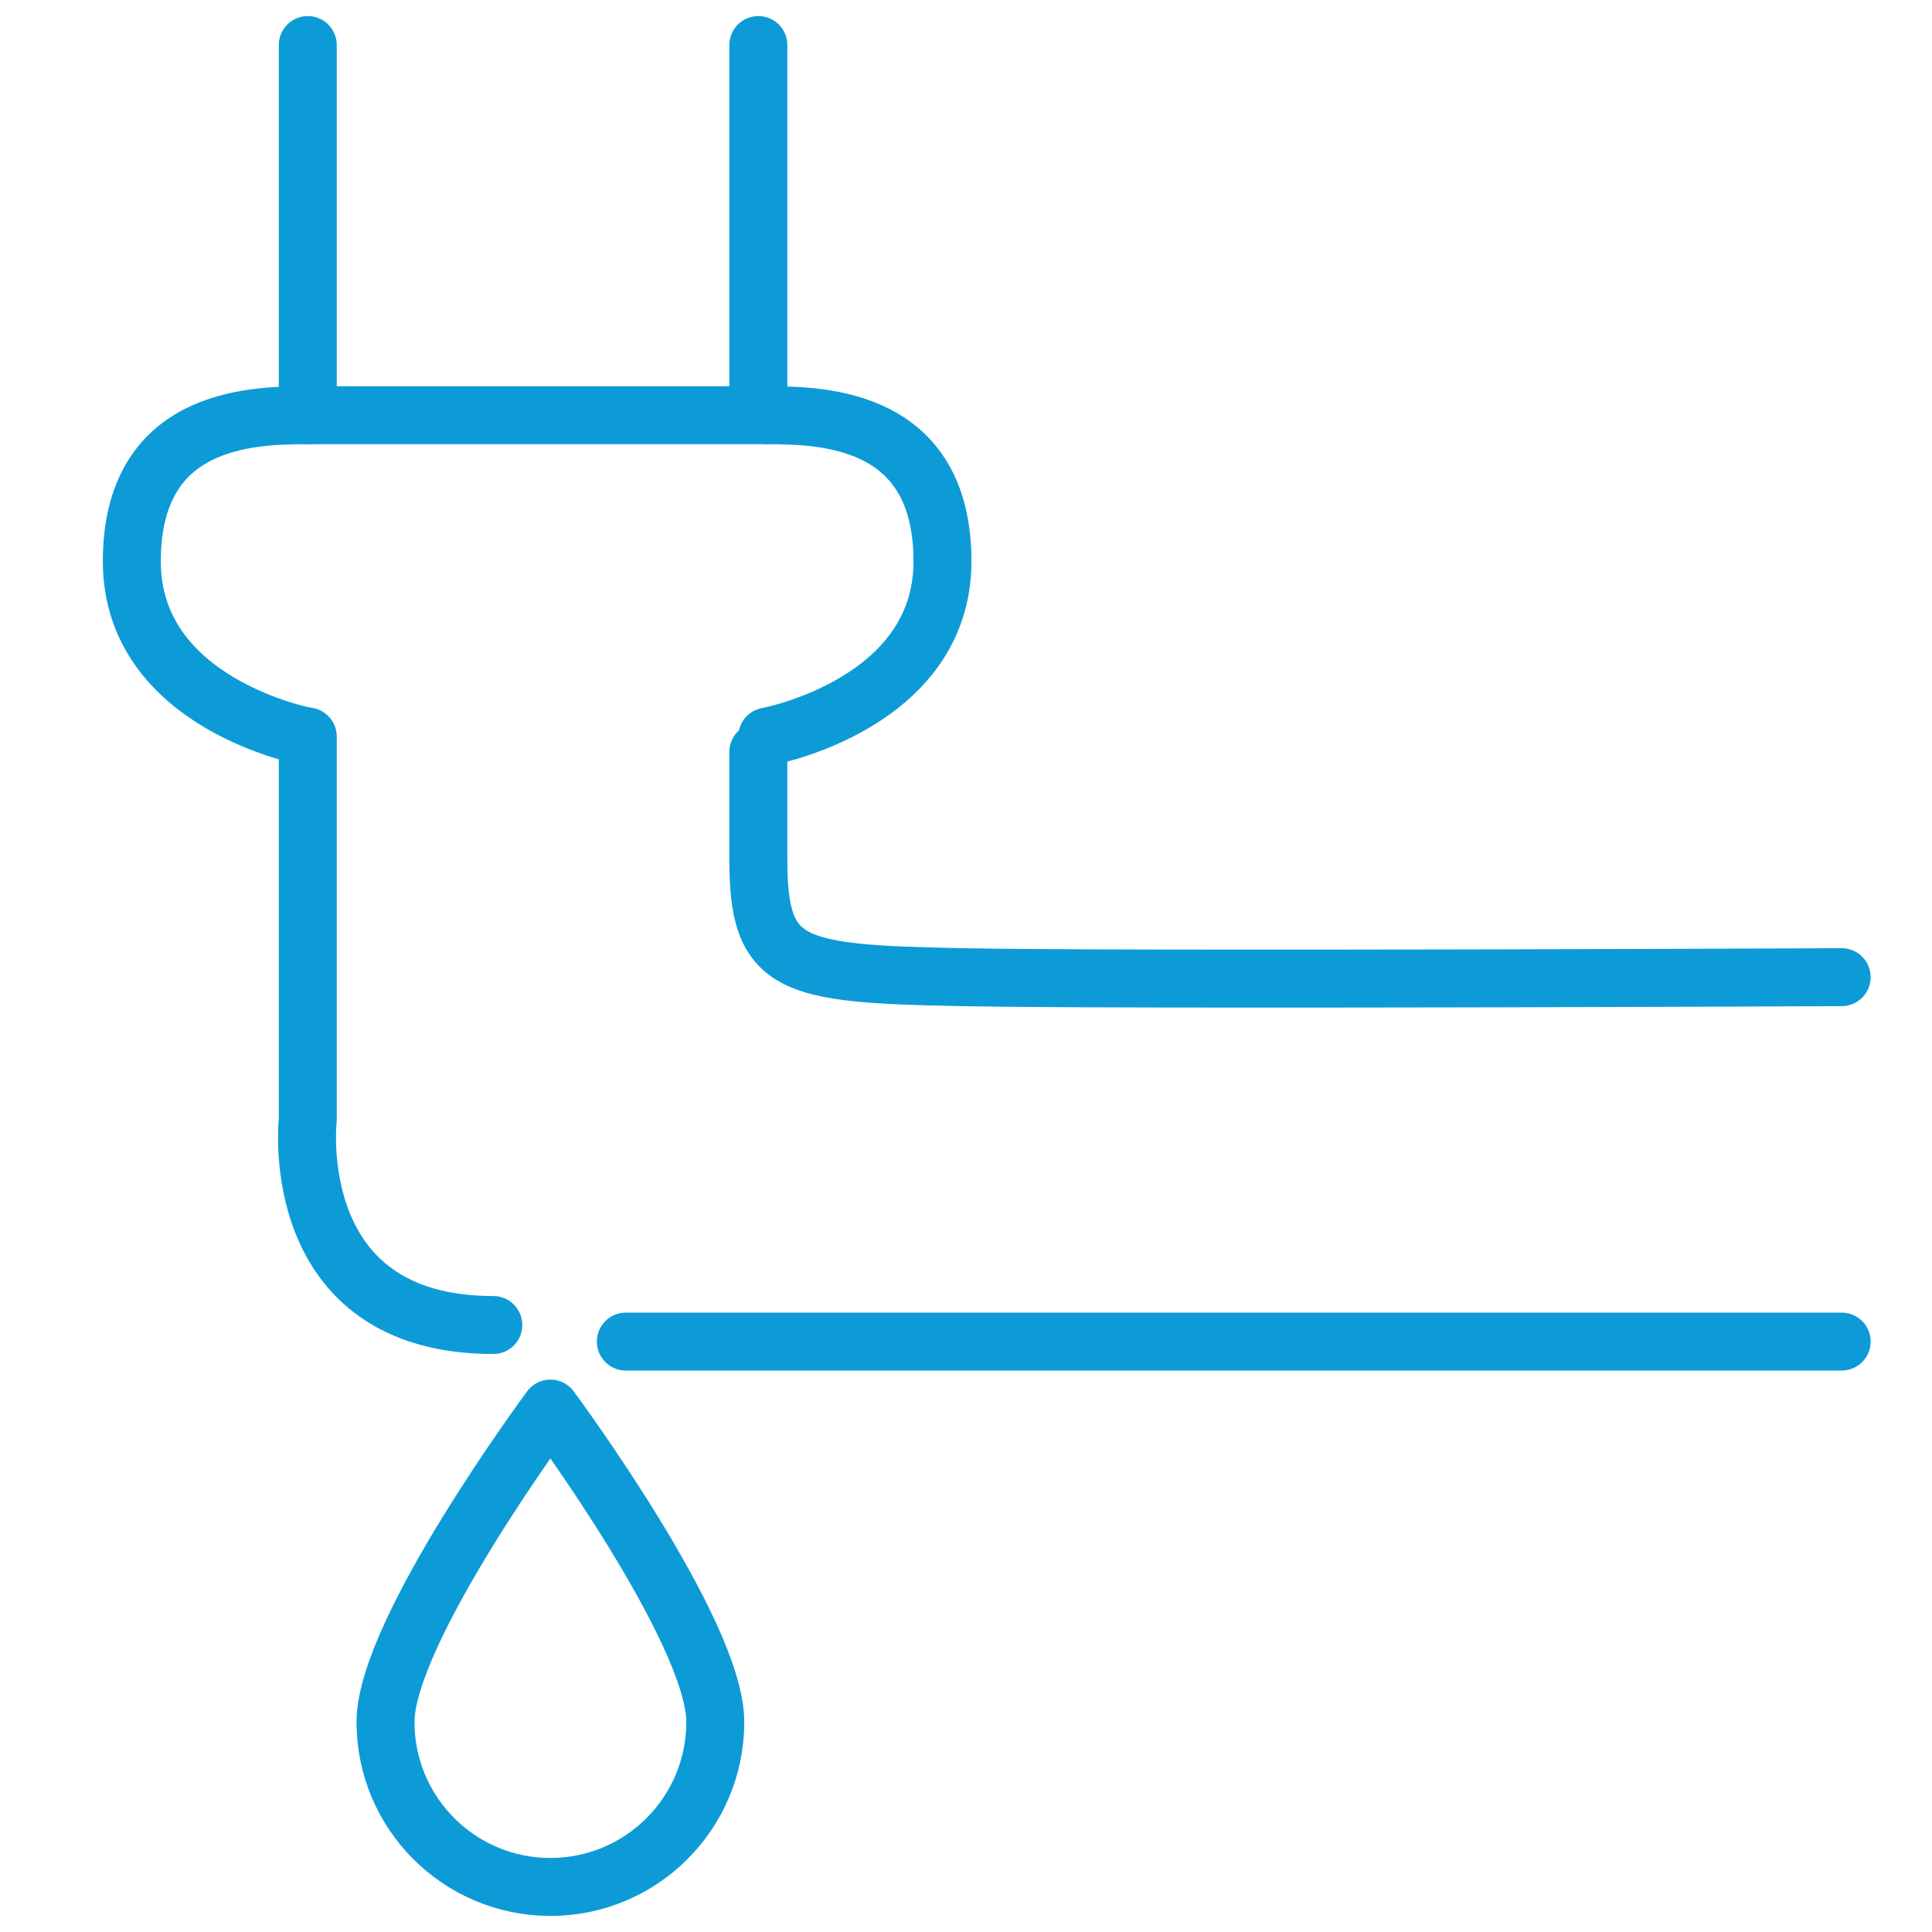
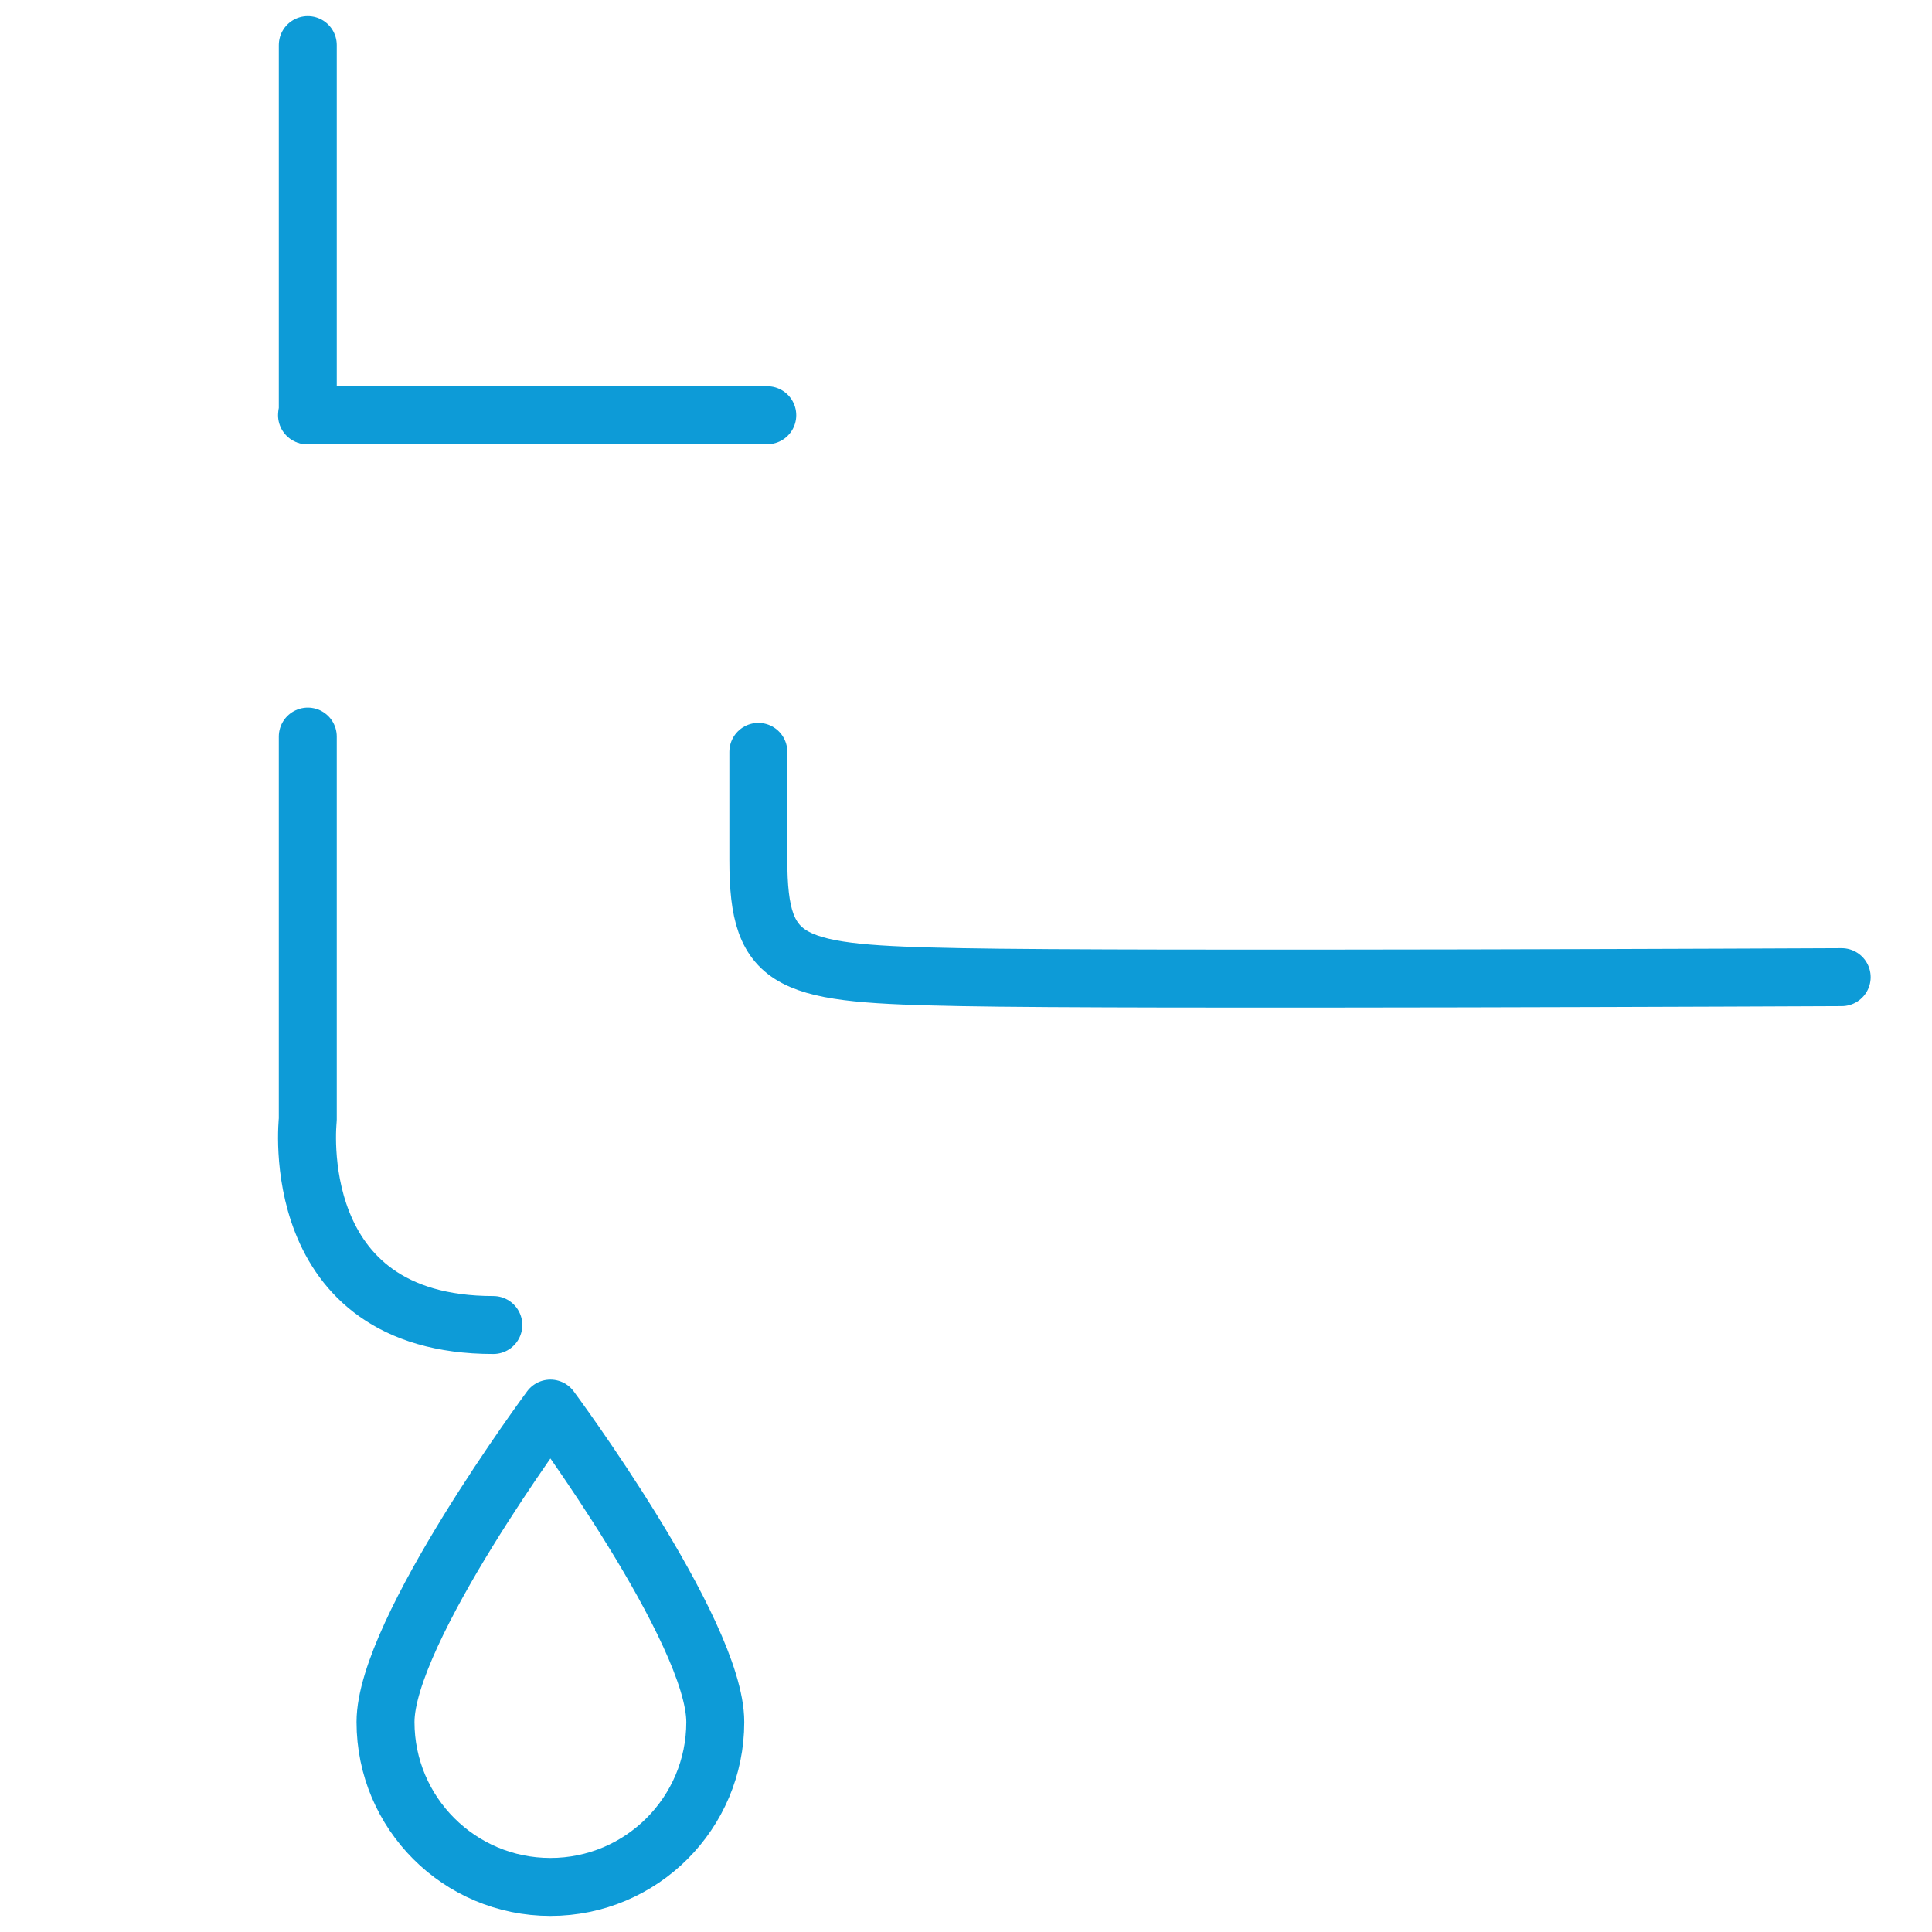
<svg xmlns="http://www.w3.org/2000/svg" version="1.1" id="Warstwa_1" x="0px" y="0px" width="100px" height="100px" viewBox="0 0 100 100" enable-background="new 0 0 100 100" xml:space="preserve">
  <g>
    <path fill="none" stroke="#0D9BD7" stroke-width="3" stroke-linecap="round" stroke-linejoin="round" stroke-miterlimit="10" d="   M15.931,38.125v19.826c0,0-1.2,10.632,9.603,10.632" />
    <line fill="none" stroke="#0D9BD7" stroke-width="3" stroke-linecap="round" stroke-linejoin="round" stroke-miterlimit="10" x1="15.931" y1="2.332" x2="15.931" y2="21.492" />
    <path fill="none" stroke="#0D9BD7" stroke-width="3" stroke-linecap="round" stroke-linejoin="round" stroke-miterlimit="10" d="   M39.252,38.917v5.598c0,5.548,1.646,5.891,10.511,6.063c8.866,0.171,45.562,0,45.562,0" />
-     <line fill="none" stroke="#0D9BD7" stroke-width="3" stroke-linecap="round" stroke-linejoin="round" stroke-miterlimit="10" x1="39.252" y1="2.332" x2="39.252" y2="21.083" />
-     <line fill="none" stroke="#0D9BD7" stroke-width="3" stroke-linecap="round" stroke-linejoin="round" stroke-miterlimit="10" x1="32.393" y1="69.44" x2="95.325" y2="69.44" />
    <path fill="none" stroke="#0D9BD7" stroke-width="3" stroke-linecap="round" stroke-linejoin="round" stroke-miterlimit="10" d="   M19.954,89.131c0-4.716,8.535-16.223,8.535-16.223s8.534,11.507,8.534,16.223c0,4.714-3.822,8.537-8.534,8.537   C23.774,97.668,19.954,93.845,19.954,89.131z" />
-     <path fill="none" stroke="#0D9BD7" stroke-width="3" stroke-linecap="round" stroke-linejoin="round" stroke-miterlimit="10" d="   M15.891,38.125c0,0-9.068-1.675-9.068-9.068c0-7.394,6.113-7.565,9.068-7.565" />
-     <path fill="none" stroke="#0D9BD7" stroke-width="3" stroke-linecap="round" stroke-linejoin="round" stroke-miterlimit="10" d="   M39.714,38.125c0,0,9.068-1.675,9.068-9.068c0-7.394-6.113-7.565-9.068-7.565" />
    <line fill="none" stroke="#0D9BD7" stroke-width="3" stroke-linecap="round" stroke-linejoin="round" stroke-miterlimit="10" x1="15.891" y1="21.492" x2="39.714" y2="21.492" />
  </g>
</svg>